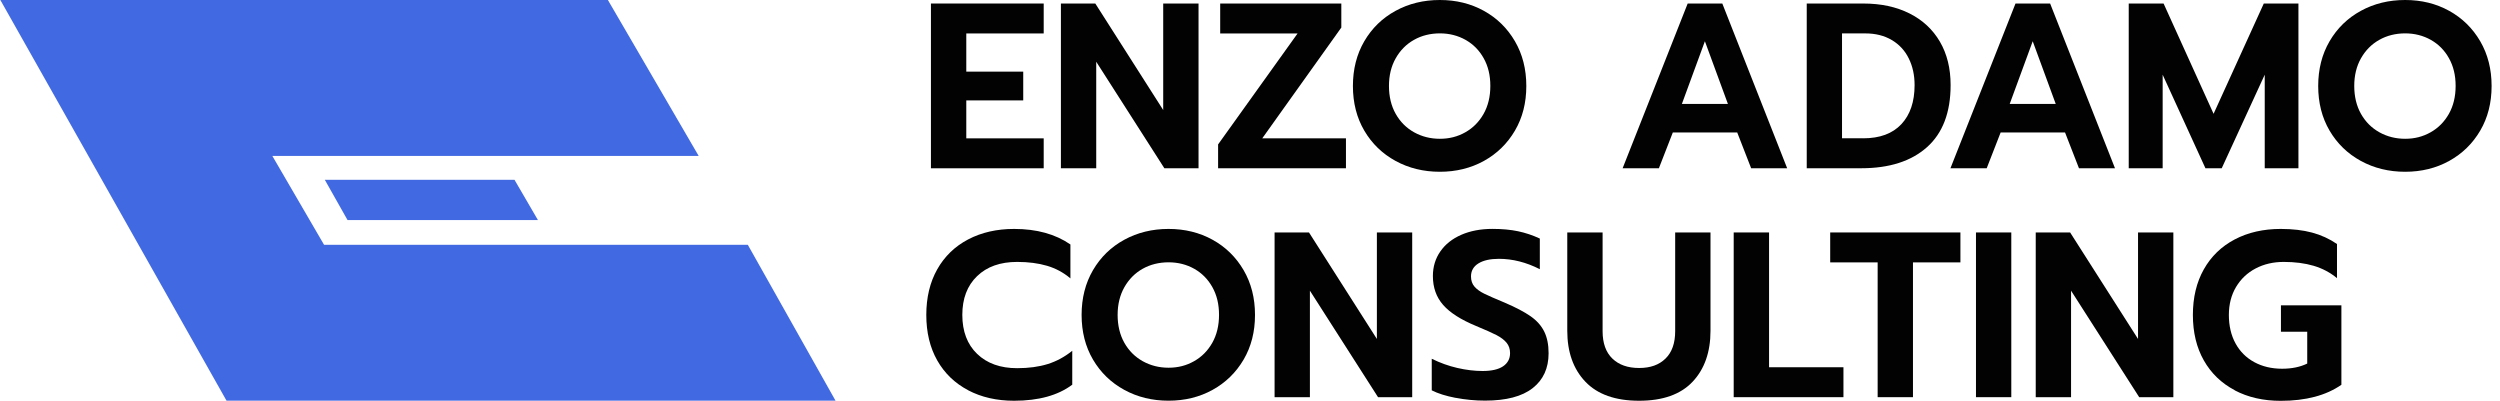
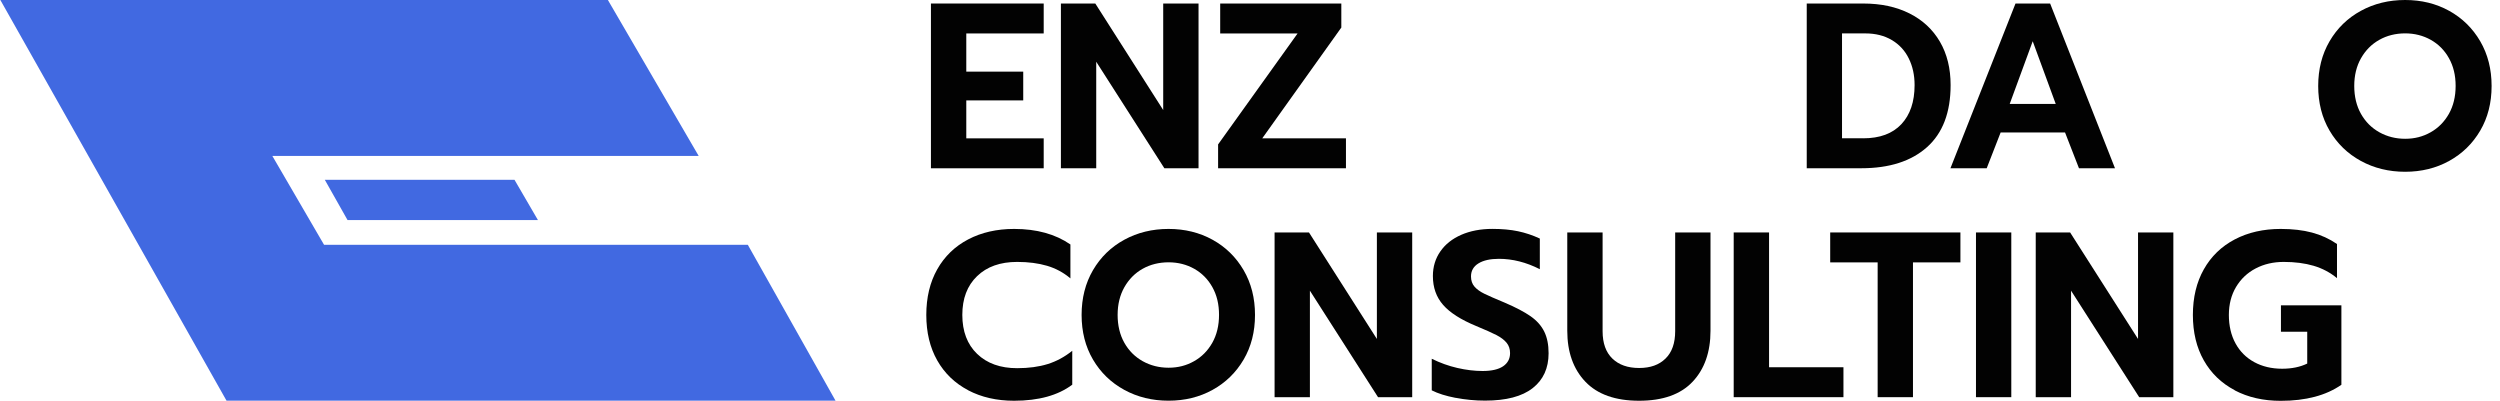
<svg xmlns="http://www.w3.org/2000/svg" width="287" height="46" viewBox="0 0 287 46" fill="none">
  <g clip-path="url(#clip0_124_18)">
    <path d="M95.92 46H26.006L0.04 0H69.786L80.21 17.904H31.266L37.2 28.1H85.847L95.92 46Z" fill="#4169E1" />
    <path d="M61.756 25.266H39.899L37.289 20.644H59.066L61.756 25.266Z" fill="#4169E1" />
    <path d="M106.871 0.404H119.816V3.84H110.93V8.224H117.467V11.526H110.93V15.883H119.816V19.319H106.871V0.404Z" fill="#020202" />
    <path d="M121.792 0.404H125.741L133.536 12.631V0.404H137.592V19.314H133.669L125.847 7.088V19.314H121.792V0.404Z" fill="#020202" />
    <path d="M139.834 16.584L148.963 3.84H140.078V0.404H153.984V3.162L144.908 15.878H154.516V19.314H139.838V16.584H139.834Z" fill="#020202" />
-     <path d="M160.211 18.475C158.691 17.644 157.494 16.485 156.621 14.998C155.748 13.511 155.314 11.8 155.314 9.873C155.314 7.946 155.748 6.23 156.621 4.734C157.494 3.239 158.691 2.075 160.211 1.244C161.731 0.413 163.428 0 165.294 0C167.16 0 168.848 0.413 170.351 1.244C171.853 2.075 173.041 3.239 173.914 4.734C174.787 6.23 175.221 7.946 175.221 9.873C175.221 11.8 174.787 13.511 173.914 14.998C173.041 16.485 171.853 17.644 170.351 18.475C168.848 19.305 167.16 19.719 165.294 19.719C163.428 19.719 161.731 19.305 160.211 18.475ZM168.219 15.187C169.101 14.693 169.797 13.987 170.315 13.075C170.829 12.164 171.091 11.095 171.091 9.868C171.091 8.642 170.838 7.6 170.329 6.688C169.823 5.776 169.128 5.076 168.246 4.577C167.364 4.083 166.38 3.831 165.299 3.831C164.217 3.831 163.202 4.079 162.325 4.577C161.443 5.071 160.747 5.776 160.229 6.688C159.71 7.6 159.453 8.66 159.453 9.868C159.453 11.077 159.71 12.164 160.229 13.075C160.743 13.987 161.447 14.688 162.338 15.187C163.229 15.681 164.217 15.932 165.299 15.932C166.38 15.932 167.342 15.685 168.219 15.187Z" fill="#020202" />
-     <path d="M193.746 0.404H197.721L205.166 19.314H201.031L199.432 15.205H192.04L190.44 19.314H186.278L193.746 0.404ZM198.364 11.93L195.722 4.734L193.081 11.93H198.364Z" fill="#020202" />
    <path d="M207.413 0.404H213.897C215.926 0.404 217.695 0.782 219.206 1.541C220.717 2.3 221.883 3.382 222.702 4.788C223.522 6.194 223.93 7.856 223.93 9.765C223.93 12.905 223.026 15.281 221.222 16.893C219.414 18.506 216.901 19.314 213.684 19.314H207.413V0.404ZM213.897 15.878C215.802 15.878 217.26 15.339 218.275 14.257C219.29 13.174 219.795 11.679 219.795 9.765C219.795 8.629 219.574 7.609 219.126 6.706C218.683 5.803 218.031 5.103 217.176 4.595C216.321 4.092 215.315 3.836 214.158 3.836H211.464V15.874H213.892L213.897 15.878Z" fill="#020202" />
    <path d="M231.38 0.404H235.355L242.8 19.314H238.665L237.066 15.205H229.674L228.074 19.314H223.912L231.38 0.404ZM235.998 11.93L233.356 4.734L230.715 11.93H235.998Z" fill="#020202" />
-     <path d="M244.378 0.404H248.38L254.119 13.066L259.884 0.404H263.86V19.314H259.991V8.575L255.054 19.314H253.184L248.273 8.575V19.314H244.378V0.404Z" fill="#020202" />
    <path d="M271.026 18.475C269.506 17.644 268.309 16.485 267.436 14.998C266.563 13.511 266.129 11.8 266.129 9.873C266.129 7.946 266.563 6.23 267.436 4.734C268.309 3.239 269.506 2.075 271.026 1.244C272.546 0.413 274.243 0 276.109 0C277.975 0 279.663 0.413 281.165 1.244C282.668 2.075 283.855 3.239 284.729 4.734C285.602 6.23 286.036 7.946 286.036 9.873C286.036 11.8 285.602 13.511 284.729 14.998C283.855 16.485 282.668 17.644 281.165 18.475C279.663 19.305 277.975 19.719 276.109 19.719C274.243 19.719 272.546 19.305 271.026 18.475ZM279.034 15.187C279.916 14.693 280.611 13.987 281.13 13.075C281.644 12.164 281.906 11.095 281.906 9.868C281.906 8.642 281.653 7.6 281.143 6.688C280.638 5.776 279.942 5.076 279.06 4.577C278.178 4.083 277.195 3.831 276.113 3.831C275.032 3.831 274.017 4.079 273.14 4.577C272.258 5.071 271.562 5.776 271.043 6.688C270.525 7.6 270.268 8.66 270.268 9.868C270.268 11.077 270.525 12.164 271.043 13.075C271.558 13.987 272.262 14.688 273.153 15.187C274.044 15.681 275.032 15.932 276.113 15.932C277.195 15.932 278.156 15.685 279.034 15.187Z" fill="#020202" />
    <path d="M111.143 44.796C109.614 43.992 108.431 42.851 107.593 41.373C106.756 39.896 106.339 38.153 106.339 36.154C106.339 34.155 106.756 32.408 107.593 30.921C108.431 29.434 109.614 28.289 111.143 27.485C112.672 26.681 114.436 26.281 116.426 26.281C119.005 26.281 121.159 26.874 122.883 28.064V31.959C122.098 31.294 121.207 30.809 120.201 30.512C119.195 30.216 118.052 30.068 116.771 30.068C114.83 30.068 113.297 30.611 112.167 31.703C111.037 32.794 110.474 34.276 110.474 36.154C110.474 38.032 111.041 39.541 112.18 40.632C113.319 41.724 114.848 42.267 116.771 42.267C118.088 42.267 119.253 42.11 120.268 41.796C121.283 41.481 122.227 40.969 123.095 40.269V44.163C121.46 45.389 119.235 46.005 116.421 46.005C114.427 46.005 112.668 45.605 111.139 44.801L111.143 44.796Z" fill="#020202" />
    <path d="M129.065 44.756C127.545 43.925 126.348 42.766 125.475 41.279C124.602 39.792 124.168 38.081 124.168 36.154C124.168 34.227 124.602 32.511 125.475 31.015C126.348 29.52 127.545 28.356 129.065 27.525C130.585 26.695 132.282 26.281 134.148 26.281C136.014 26.281 137.702 26.695 139.205 27.525C140.707 28.356 141.895 29.52 142.768 31.015C143.641 32.511 144.075 34.227 144.075 36.154C144.075 38.081 143.641 39.792 142.768 41.279C141.895 42.766 140.707 43.925 139.205 44.756C137.702 45.587 136.014 46 134.148 46C132.282 46 130.585 45.587 129.065 44.756ZM137.073 41.468C137.955 40.974 138.651 40.269 139.169 39.357C139.683 38.445 139.945 37.376 139.945 36.15C139.945 34.923 139.692 33.881 139.183 32.969C138.677 32.058 137.982 31.357 137.1 30.858C136.218 30.364 135.234 30.113 134.153 30.113C133.071 30.113 132.056 30.36 131.174 30.858C130.293 31.352 129.597 32.058 129.078 32.969C128.564 33.881 128.303 34.941 128.303 36.15C128.303 37.358 128.56 38.445 129.078 39.357C129.592 40.269 130.297 40.969 131.188 41.468C132.079 41.962 133.067 42.214 134.153 42.214C135.238 42.214 136.196 41.966 137.073 41.468Z" fill="#020202" />
    <path d="M146.322 26.686H150.271L158.066 38.912V26.686H162.121V45.596H158.199L150.377 33.369V45.596H146.322V26.686Z" fill="#020202" />
    <path d="M167.111 45.677C165.99 45.461 165.073 45.173 164.364 44.81V41.185C165.307 41.652 166.287 42.007 167.297 42.24C168.312 42.474 169.283 42.591 170.205 42.591C171.237 42.591 172.017 42.411 172.553 42.052C173.085 41.692 173.355 41.185 173.355 40.538C173.355 40.071 173.222 39.671 172.957 39.348C172.691 39.024 172.301 38.732 171.795 38.467C171.29 38.207 170.51 37.861 169.46 37.425C167.714 36.702 166.451 35.898 165.671 35.004C164.886 34.11 164.496 33.005 164.496 31.689C164.496 30.625 164.78 29.681 165.352 28.864C165.919 28.042 166.721 27.409 167.754 26.955C168.786 26.506 169.978 26.277 171.33 26.277C172.434 26.277 173.413 26.367 174.264 26.546C175.119 26.726 175.952 27.004 176.772 27.386V30.903C175.208 30.108 173.639 29.713 172.075 29.713C171.078 29.713 170.293 29.888 169.726 30.238C169.154 30.589 168.871 31.092 168.871 31.739C168.871 32.206 169.004 32.597 169.269 32.902C169.535 33.208 169.912 33.481 170.391 33.715C170.869 33.949 171.654 34.294 172.739 34.744C174.002 35.283 174.991 35.804 175.7 36.298C176.413 36.792 176.936 37.38 177.273 38.054C177.61 38.732 177.778 39.563 177.778 40.556C177.778 42.272 177.167 43.606 175.948 44.558C174.729 45.515 172.908 45.991 170.488 45.991C169.349 45.991 168.219 45.883 167.098 45.668L167.111 45.677Z" fill="#020202" />
    <path d="M182.006 43.826C180.619 42.375 179.923 40.421 179.923 37.969V26.69H183.978V38.023C183.978 39.393 184.35 40.439 185.099 41.162C185.848 41.886 186.868 42.245 188.171 42.245C189.473 42.245 190.462 41.886 191.202 41.162C191.942 40.439 192.31 39.397 192.31 38.023V26.69H196.365V37.969C196.365 40.421 195.678 42.375 194.308 43.826C192.939 45.277 190.892 46.005 188.171 46.005C185.449 46.005 183.393 45.277 182.006 43.826Z" fill="#020202" />
    <path d="M199.033 26.686H203.088V42.16H211.628V45.596H199.028V26.686H199.033Z" fill="#020202" />
    <path d="M215.554 30.122H210.107V26.686H225.056V30.122H219.609V45.596H215.554V30.122Z" fill="#020202" />
    <path d="M226.842 26.686H230.897V45.596H226.842V26.686Z" fill="#020202" />
    <path d="M233.702 26.686H237.651L245.446 38.912V26.686H249.501V45.596H245.579L237.757 33.369V45.596H233.702V26.686Z" fill="#020202" />
    <path d="M256.547 44.796C255.018 43.992 253.835 42.851 252.998 41.373C252.16 39.896 251.743 38.153 251.743 36.154C251.743 34.155 252.16 32.408 252.998 30.921C253.835 29.434 255.018 28.289 256.547 27.485C258.076 26.681 259.84 26.281 261.83 26.281C263.182 26.281 264.378 26.421 265.42 26.699C266.461 26.977 267.418 27.418 268.287 28.011V31.932C267.503 31.28 266.607 30.809 265.606 30.512C264.6 30.216 263.456 30.068 262.176 30.068C260.984 30.068 259.911 30.315 258.958 30.813C258.005 31.308 257.256 32.017 256.702 32.938C256.153 33.859 255.874 34.932 255.874 36.159C255.874 37.385 256.126 38.49 256.636 39.42C257.141 40.349 257.859 41.064 258.785 41.571C259.712 42.074 260.78 42.33 261.99 42.33C263.093 42.33 264.055 42.133 264.87 41.737V38.086H261.852V35.054H268.792V44.172C267.033 45.398 264.711 46.014 261.826 46.014C259.831 46.014 258.072 45.614 256.543 44.81L256.547 44.796Z" fill="#020202" />
  </g>
  <defs>
    <clipPath id="clip0_124_18">
      <rect width="286" height="46" fill="white" transform="translate(0.04)" />
    </clipPath>
  </defs>
</svg>